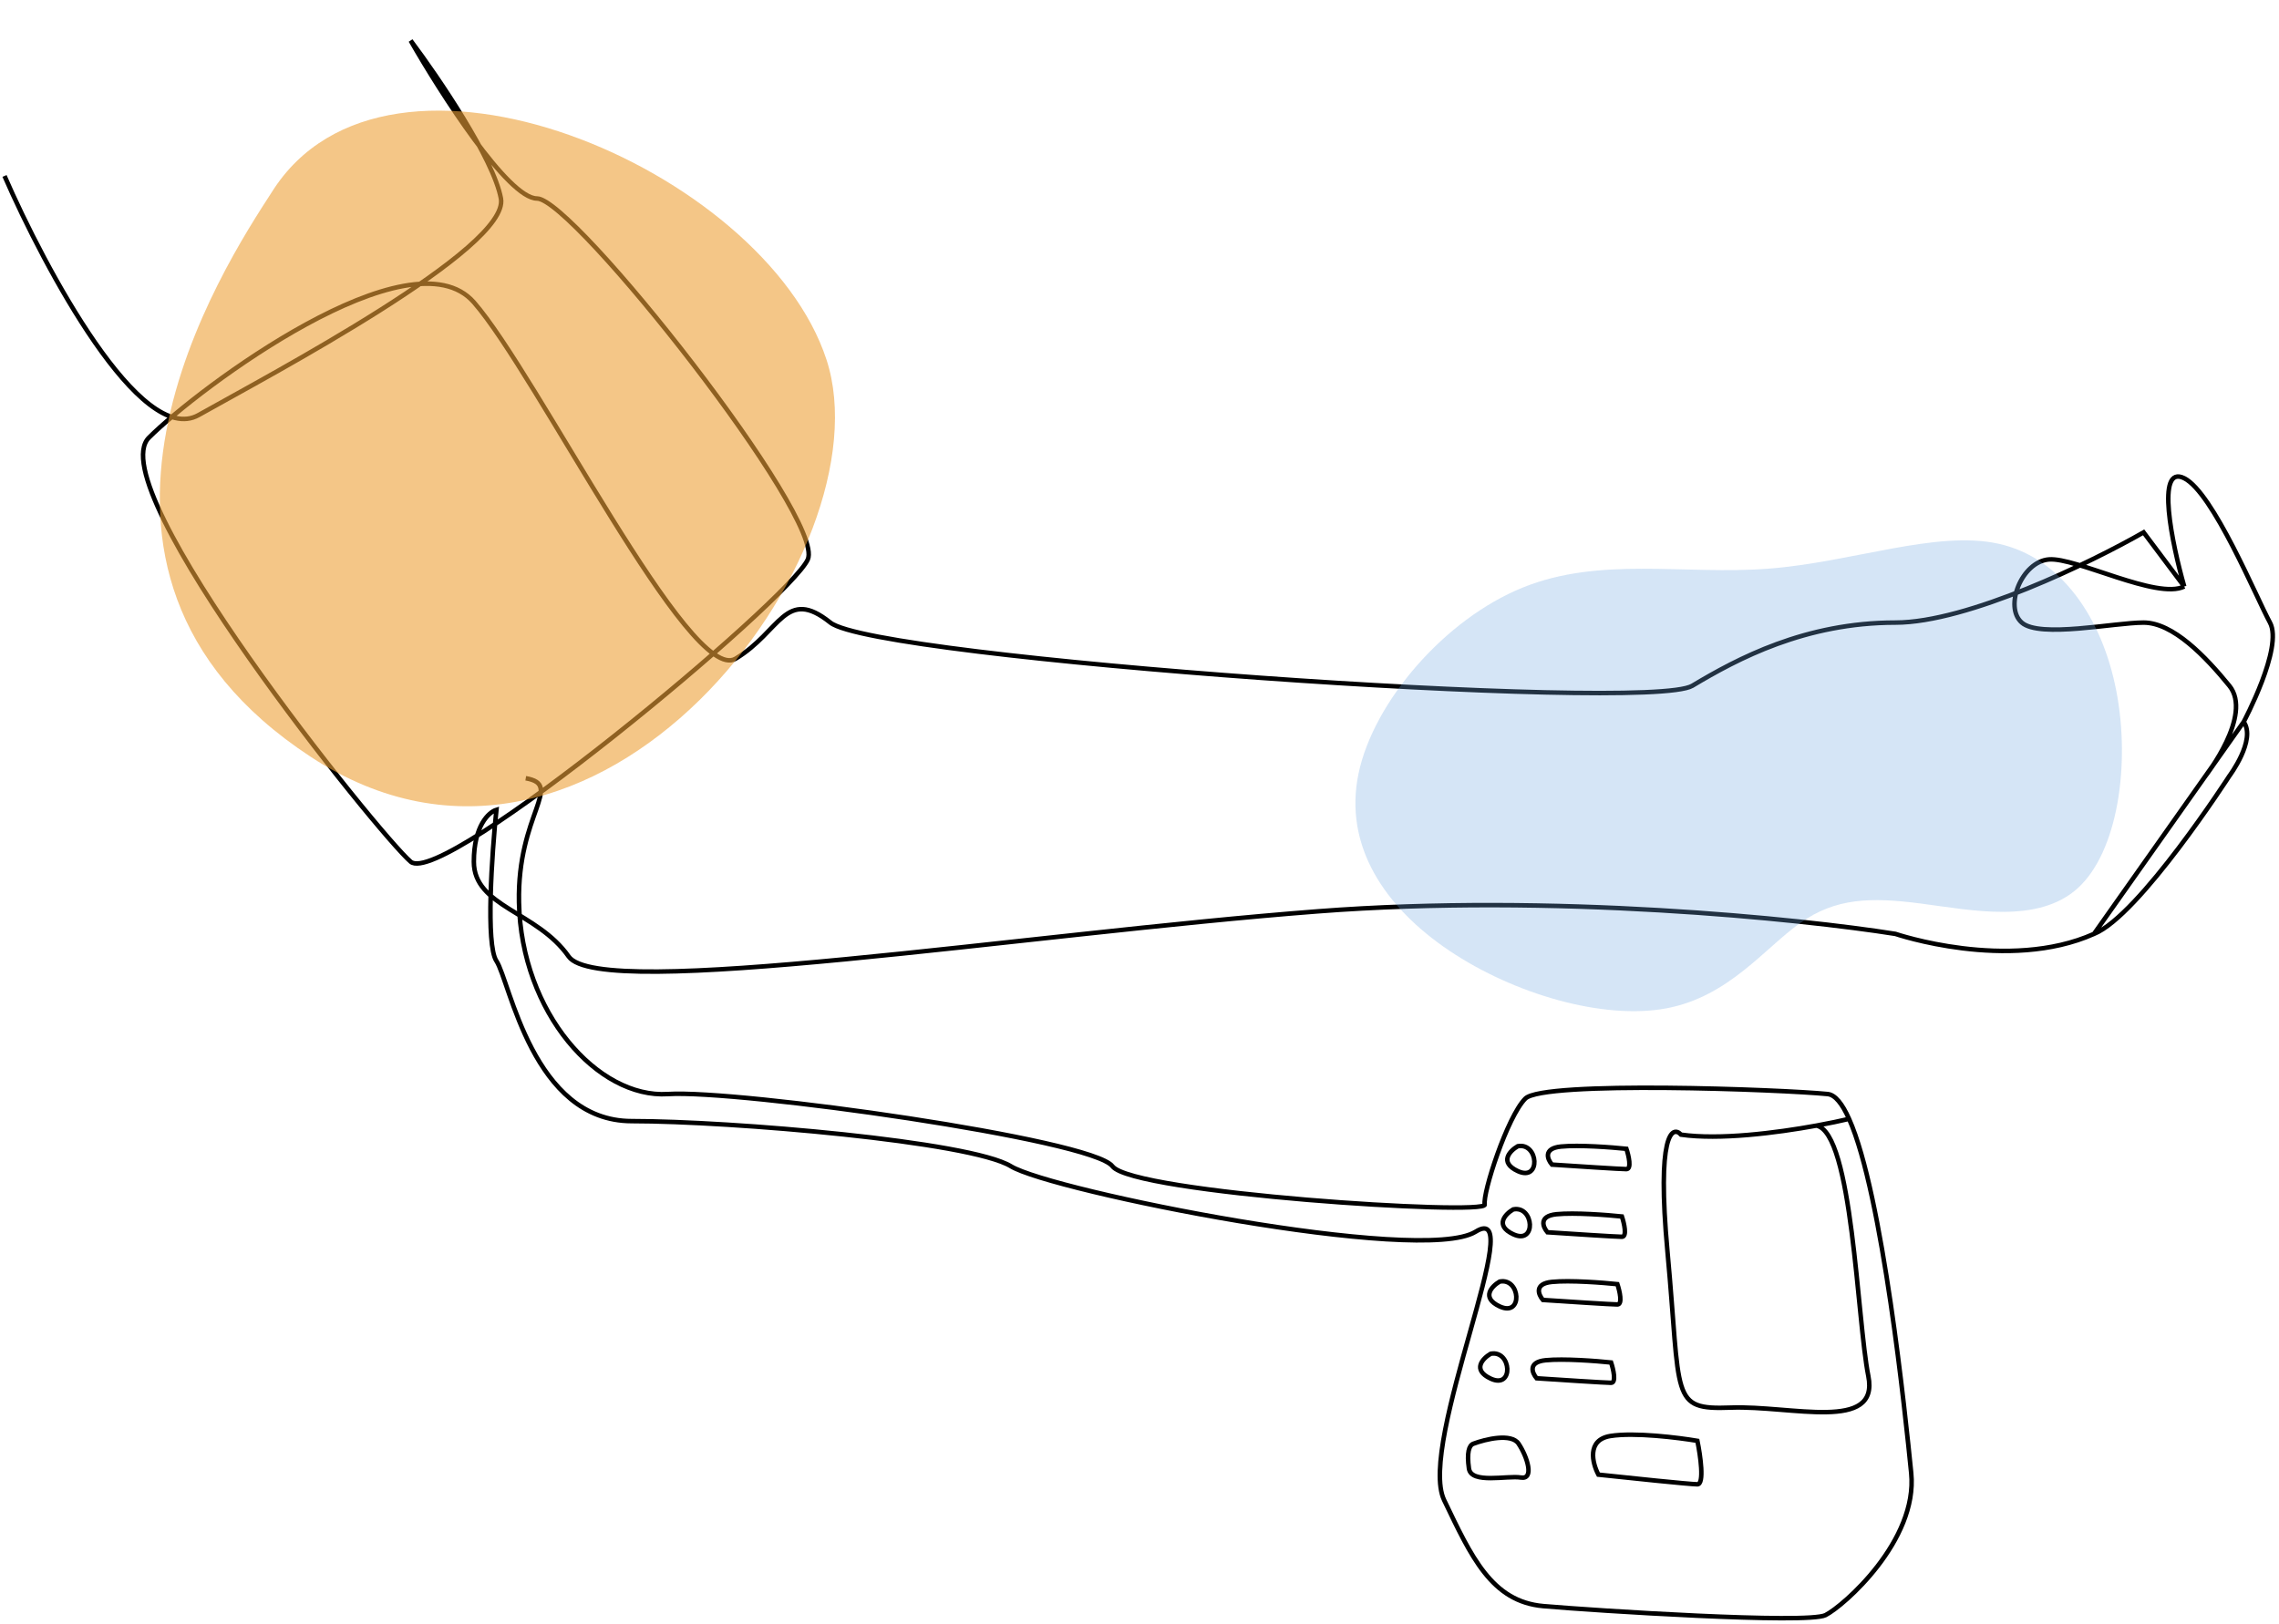
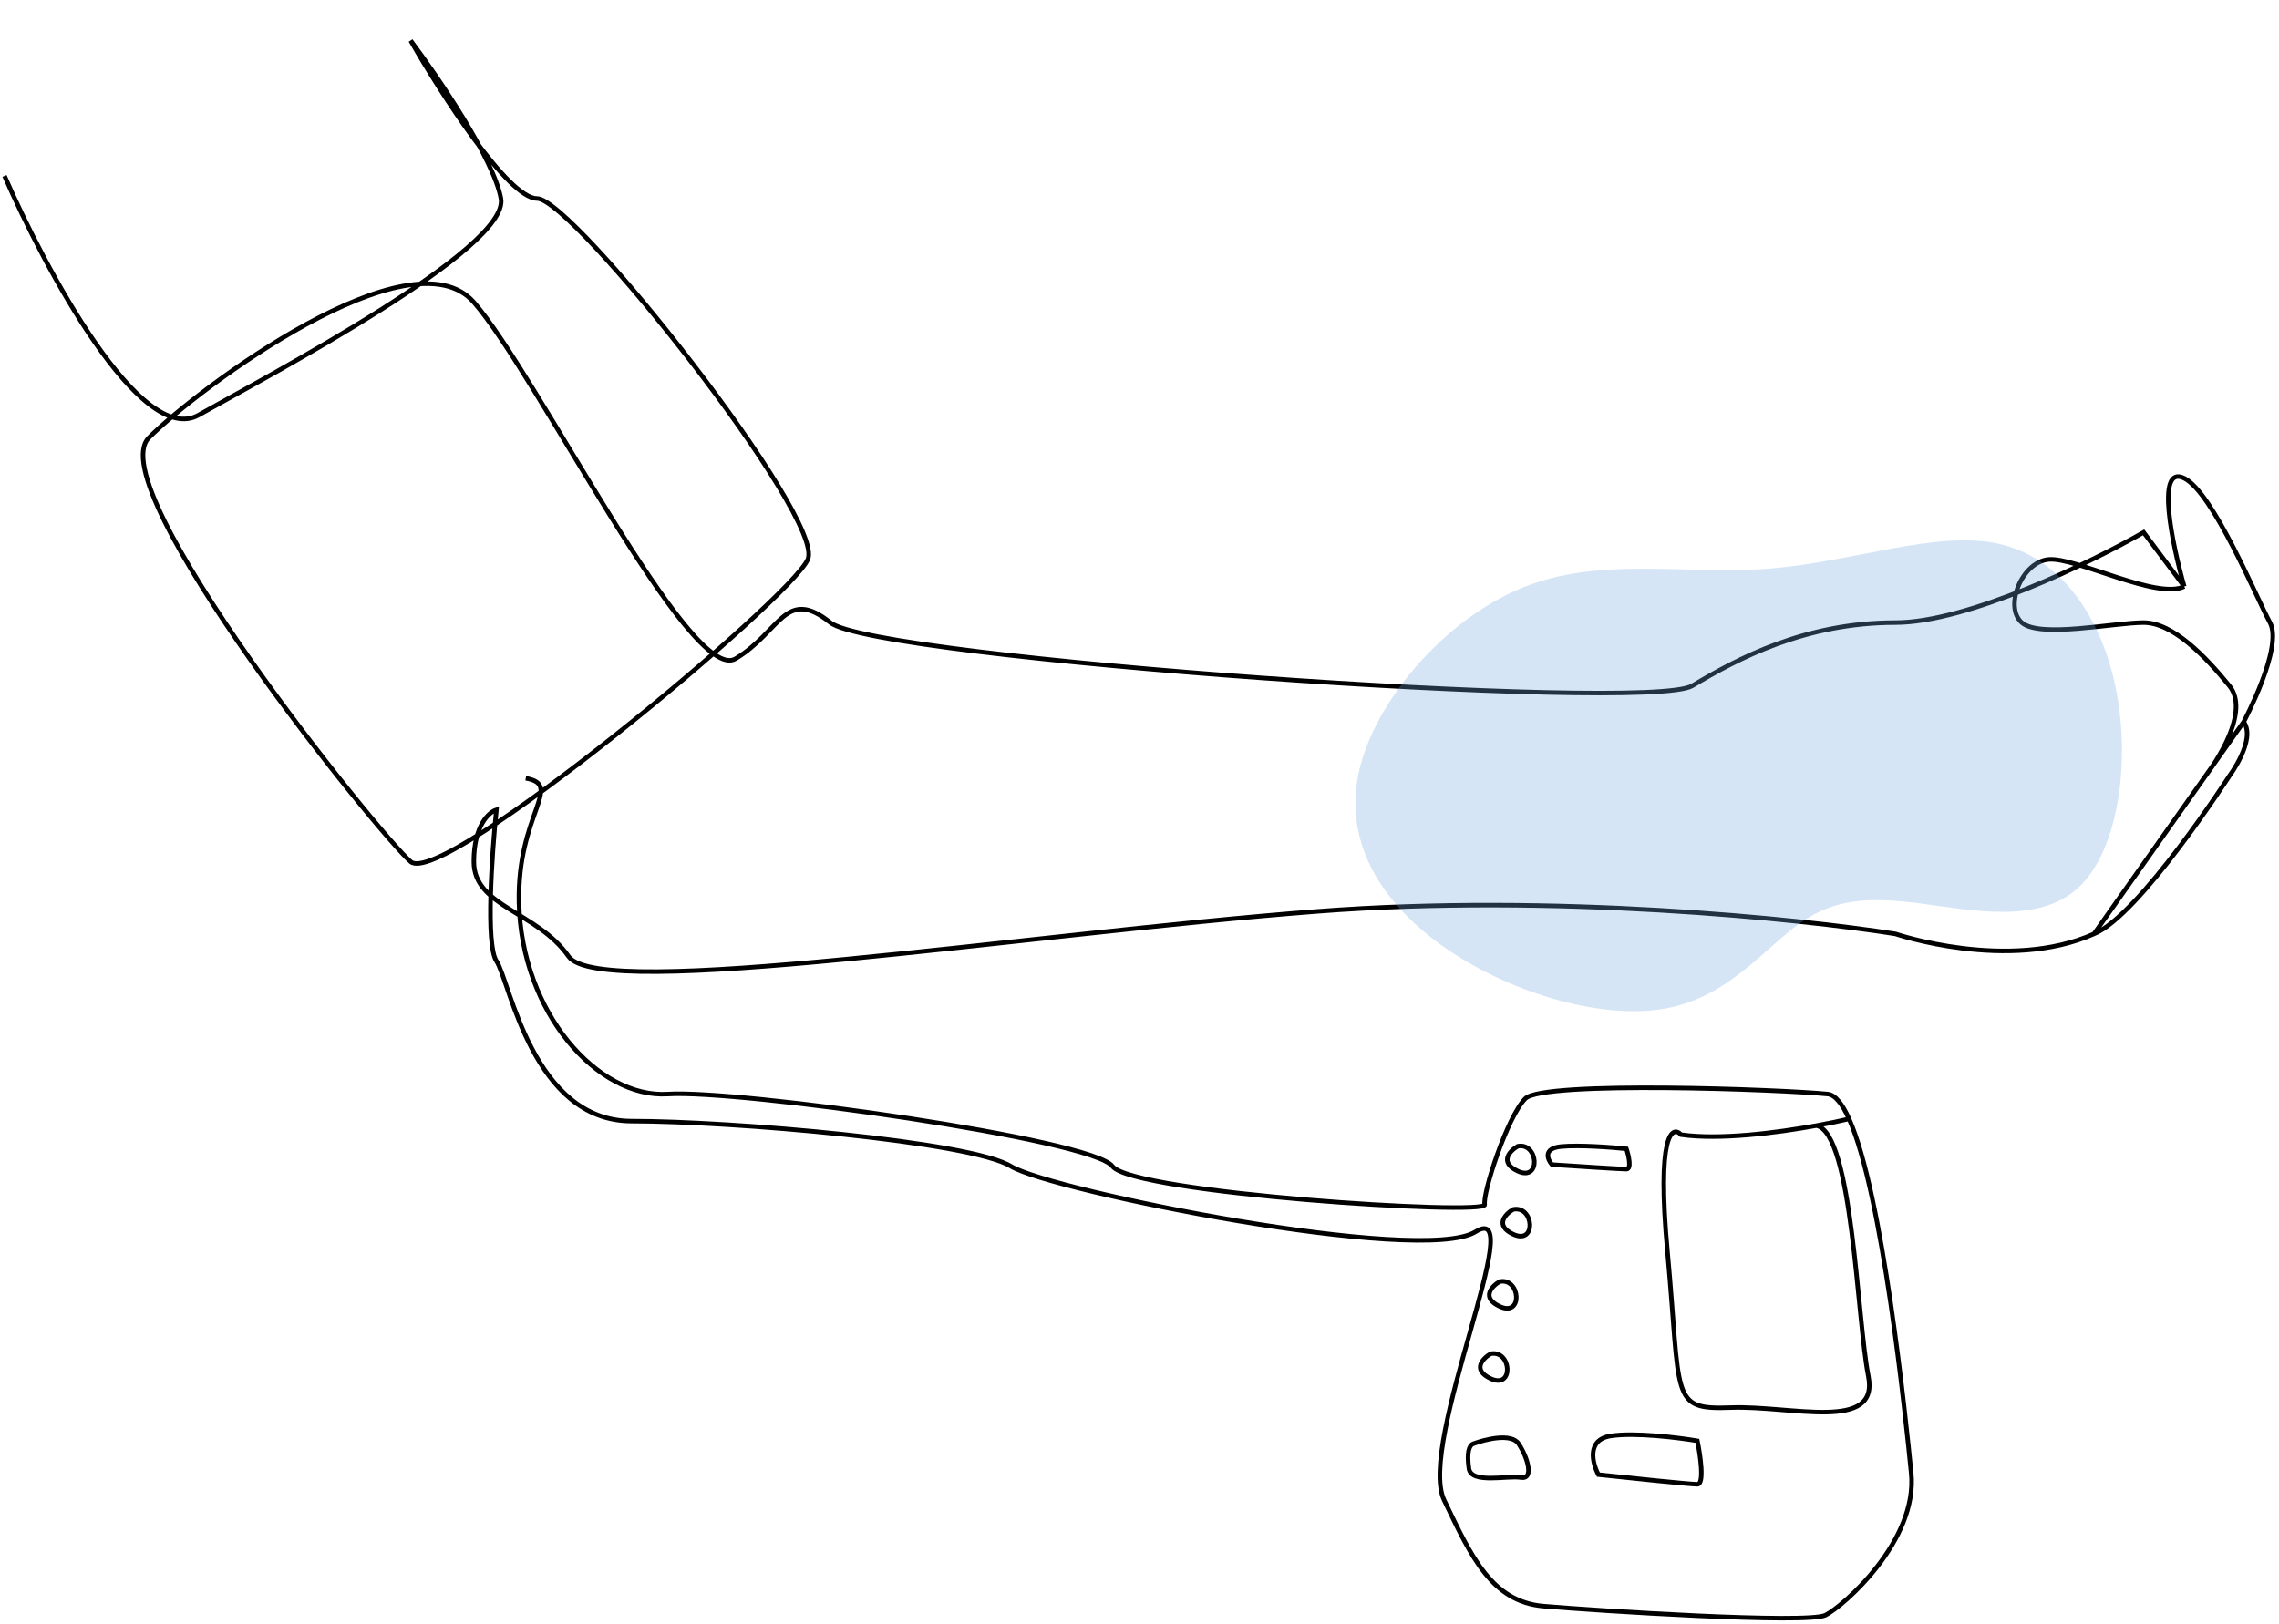
<svg xmlns="http://www.w3.org/2000/svg" width="505" height="360" viewBox="0 0 505 360" fill="none">
  <path d="M1 39C10 59.666 31.2 99.2 44 92C60 83 113 55 111 44C109.4 35.2 97 17 91 9C97.667 20.666 112.6 44 119 44C127 44 183 115 179 124C175 133 98 197 91 191C84 185 22 108 33 97C44 86 91 51 105 67C119 83 153 152 163 146C173 140 174 130 184 138C194 146 365 158 375 152C385 146 400 138 420 138C436 138 463.333 124.666 475 118L484 130M484 130C481.333 120.666 477.6 102.8 484 106C490.4 109.2 500 132.5 503 138C506 143.5 497.176 160 497.176 160M484 130C478 133 460 123.5 454 124C448 124.5 444 134.5 448 138C452 141.5 468.5 138 475 138C481.5 138 488.706 145.5 494 152C499.294 158.5 488.706 172 488.706 172M464 207C474 203 494 172 494 172C494 172 500 164 497.176 160M464 207L488.706 172M464 207C445 215.5 420 207 420 207C399 203.666 344 198 292 202C227 207 133 222 126 212C119 202 105 201 105 191C105 183 108.333 180 110 179.5C109 189.166 107.6 209.4 110 213C113 217.5 118 248.5 140 248.5C162 248.5 215 253 224 258.5C233 264 315 280.5 327 273C339 265.5 314 320 320 332.5C326 345 330.5 355 342 356C353.5 357 400.5 360 404.5 358C408.5 356 425 341.5 423.5 326.5C422.249 313.993 417.175 264.639 409.726 248M497.176 160L488.706 172M116.5 172.5C125 174 114.6 180.4 115 200C115.5 224.5 132.5 243.5 148 242.5C163.5 241.5 242 252.5 246.5 258.5C251 264.5 329.5 269.5 329 267C328.5 264.5 334 247.5 338 243.5C342 239.5 395 241.5 405 242.5C406.662 242.666 408.241 244.683 409.726 248M409.726 248C407.852 248.444 405.36 248.971 402.5 249.494M402.5 249.494C393.547 251.129 380.989 252.712 372.5 251.5C370.5 249.333 367.1 251.5 369.5 277.5C372.5 310 370 312.5 383.5 312C397 311.5 416.5 317.5 414 305C411.5 292.5 410.5 250.988 402.5 249.494Z" stroke="black" />
  <path d="M330.308 300.067C328.566 301.086 326.128 303.614 330.308 305.571C335.533 308.018 334.918 299.149 330.308 300.067Z" stroke="black" />
  <path d="M332.308 284.067C330.566 285.086 328.128 287.614 332.308 289.571C337.533 292.018 336.918 283.149 332.308 284.067Z" stroke="black" />
  <path d="M335.308 268.067C333.566 269.086 331.128 271.614 335.308 273.571C340.533 276.018 339.918 267.149 335.308 268.067Z" stroke="black" />
  <path d="M336.308 254.067C334.566 255.086 332.128 257.614 336.308 259.571C341.533 262.018 340.918 253.149 336.308 254.067Z" stroke="black" />
  <path d="M336.5 320C334.9 317.6 329.167 319 326.5 320C325.5 320.344 325 322 325.5 325.5C326 329 334 327 337 327.5C340 328 338.5 323 336.5 320Z" stroke="black" />
-   <path d="M357 306.5C358.2 306.5 357.5 303.5 357 302C353.833 301.666 346.5 301.1 342.5 301.5C338.5 301.9 339.5 304.333 340.5 305.5C345.5 305.833 355.8 306.5 357 306.5Z" stroke="black" />
  <path d="M376.119 329C377.714 329 376.784 322.576 376.119 319.365C371.91 318.651 362.164 317.438 356.847 318.294C351.531 319.151 352.86 324.361 354.189 326.859C360.834 327.572 374.524 329 376.119 329Z" stroke="black" />
-   <path d="M358.394 289.137C359.594 289.137 358.894 286.137 358.394 284.637C355.228 284.304 347.894 283.737 343.894 284.137C339.894 284.537 340.894 286.971 341.894 288.137C346.894 288.471 357.194 289.137 358.394 289.137Z" stroke="black" />
-   <path d="M359.394 274.137C360.594 274.137 359.894 271.137 359.394 269.637C356.228 269.304 348.894 268.737 344.894 269.137C340.894 269.537 341.894 271.971 342.894 273.137C347.894 273.471 358.194 274.137 359.394 274.137Z" stroke="black" />
  <path d="M360.394 259.137C361.594 259.137 360.894 256.137 360.394 254.637C357.228 254.304 349.894 253.737 345.894 254.137C341.894 254.537 342.894 256.971 343.894 258.137C348.894 258.471 359.194 259.137 360.394 259.137Z" stroke="black" />
-   <path fill-rule="evenodd" clip-rule="evenodd" d="M60.249 42.554C49.854 58.611 5.377 126.136 68.855 167.755C132.333 209.374 196.933 122.023 183.146 79.734C169.357 37.445 85.961 1.617 60.249 42.554Z" fill="#ECA038" fill-opacity="0.6" />
  <path fill-rule="evenodd" clip-rule="evenodd" d="M321.196 210.749C306.784 201.08 297.698 187.421 301.034 171.465C304.37 155.509 320.133 137.258 337.369 130.254C354.606 123.251 373.319 127.491 391.939 126.042C410.558 124.593 429.084 117.456 442.898 120.531C456.713 123.606 465.818 136.902 468.957 153.183C472.096 169.463 469.267 188.728 460.478 196.8C451.689 204.872 436.936 201.743 425.712 200.282C414.488 198.822 406.792 199.03 398.943 204.555C391.093 210.08 383.089 220.922 369.219 223.507C355.349 226.092 335.608 220.418 321.196 210.749Z" fill="#73A8DF" fill-opacity="0.3" />
</svg>